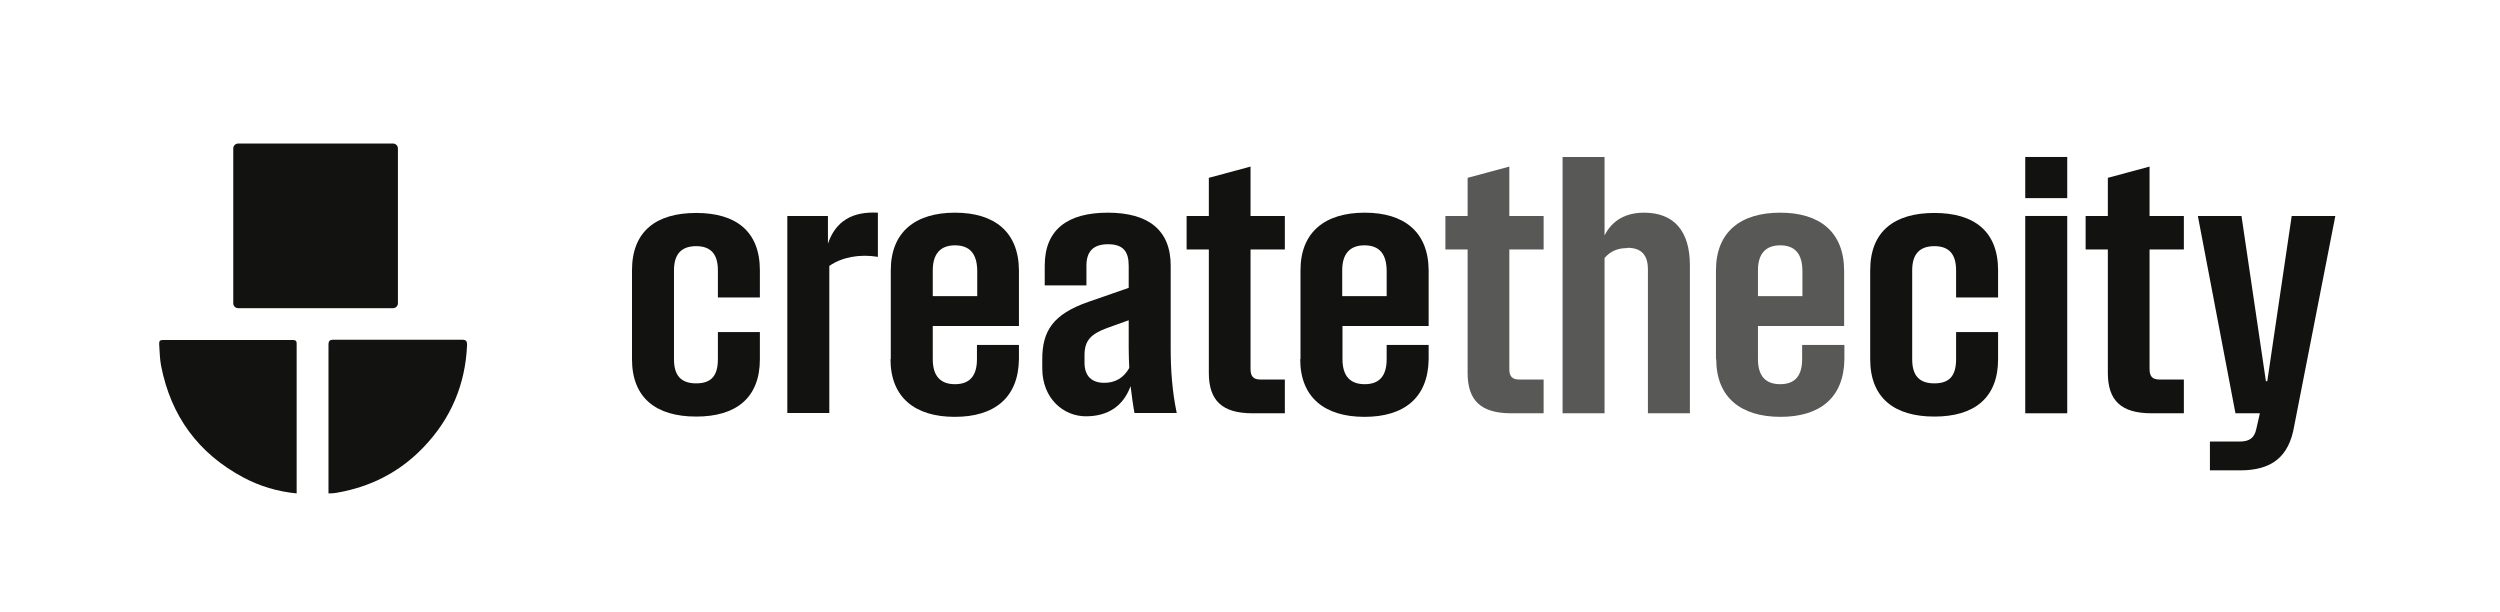
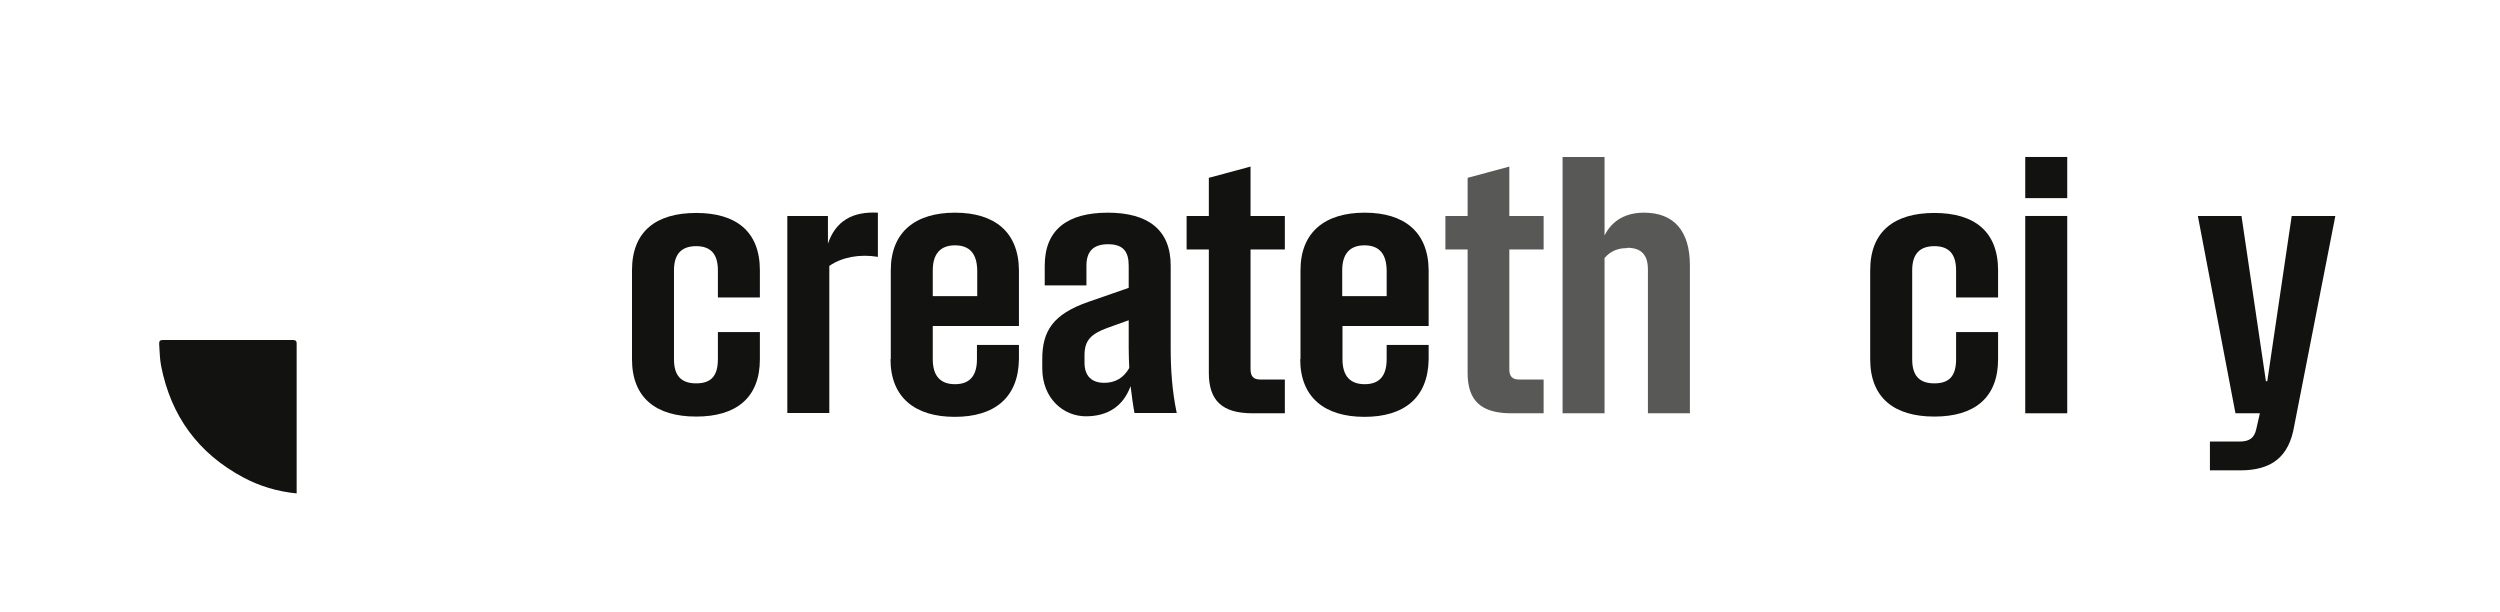
<svg xmlns="http://www.w3.org/2000/svg" id="Layer_1" viewBox="0 0 911 223">
  <defs>
    <style>      .st0 {        isolation: isolate;        opacity: .7;      }      .st0, .st1 {        fill: #121211;      }    </style>
  </defs>
  <g>
    <path class="st1" d="M230.3,130.9v-32.4c0-14.3,8.9-20.9,23.4-20.9s23.2,6.7,23.2,20.9v9.9h-15.3v-9.9c0-5.9-2.6-8.8-7.9-8.8s-8.1,2.8-8.1,8.8v32.4c0,6,2.6,8.8,8.1,8.8s7.9-2.8,7.9-8.8v-9.9h15.3v9.9c0,14.2-8.8,20.9-23.2,20.9-14.5,0-23.4-6.7-23.4-20.9Z" />
    <path class="st1" d="M286.8,78.7h14.9v10.1c2.8-8.3,9-11.8,18.2-11.3v16.1c-6.6-1.1-13.1.1-17.7,3.3v53.6h-15.3v-71.9h0Z" />
    <path class="st1" d="M324.6,130.9v-32.4c0-14,9-21,23.4-21s23.2,7,23.3,21v20.3c0,0-31.4,0-31.4,0v12.1c0,5.9,2.6,9.1,8.1,9.1s8-3.2,8-9.1v-5.2h15.3v5.2c-.2,14.1-9,21-23.4,21s-23.4-7-23.4-21ZM356.1,107.9v-9.4c-.1-6-2.7-9.1-8.1-9.1s-8.1,3.2-8.1,9.1v9.4h16.1Z" />
    <path class="st1" d="M411.9,140.9c-2.6,7-8.1,10.8-16.2,10.8s-15.9-6.4-15.9-17.5v-3.3c0-10.3,3.9-16.4,16.8-20.9l14.7-5.1v-8.1c0-5.1-2-7.8-7.5-7.8s-7.9,2.7-7.9,7.8v7.2h-15.2v-7.2c0-13.2,8.4-19.3,23-19.3s22.9,6.2,22.9,19.3v29.9c0,8,.5,15.6,2.2,23.8h-15.4c-.6-3.3-1-6.5-1.4-9.7ZM402.4,139.5c3.9,0,7-1.7,9.1-5.4-.1-2.4-.2-4.9-.2-7.3v-10.1l-7.8,2.8c-6,2.2-8.3,4.6-8.3,9.9v2.8c0,4.9,2.7,7.3,7.2,7.3Z" />
    <path class="st1" d="M440.5,135.9v-45h-8.1v-12.2h8.1v-13.9l15.2-4.1v18h12.5v12.2h-12.5v43.6c0,2.6,1,3.8,3.6,3.8h8.9v12.3h-11.8c-11,0-15.9-4.6-15.9-14.7Z" />
    <path class="st1" d="M473.9,130.9v-32.4c0-14,9-21,23.4-21s23.2,7,23.3,21v20.3c0,0-31.4,0-31.4,0v12.1c0,5.9,2.6,9.1,8.1,9.1s8-3.2,8-9.1v-5.2h15.3v5.2c-.2,14.1-9,21-23.4,21s-23.4-7-23.4-21ZM505.3,107.9v-9.4c-.1-6-2.7-9.1-8.1-9.1s-8.1,3.2-8.1,9.1v9.4h16.1Z" />
    <path class="st0" d="M534.8,135.9v-45h-8.1v-12.2h8.1v-13.9l15.2-4.1v18h12.5v12.2h-12.5v43.6c0,2.6,1,3.8,3.6,3.8h8.9v12.3h-11.8c-11,0-15.9-4.6-15.9-14.7Z" />
    <path class="st0" d="M593,90.4c-3.5,0-6.1,1.1-8.3,3.6v56.6h-15.3V57.2h15.3v28.6c2.9-5.8,8.1-8.3,14.4-8.3,11,0,16.7,6.8,16.7,19.2v53.9h-15.3v-52.4c0-5.1-2.2-7.9-7.5-7.9Z" />
-     <path class="st0" d="M625.3,130.9v-32.4c0-14,9-21,23.4-21s23.2,7,23.3,21v20.3c0,0-31.4,0-31.4,0v12.1c0,5.9,2.6,9.1,8.1,9.1s8-3.2,8-9.1v-5.2h15.4v5.2c-.2,14.1-9,21-23.3,21s-23.4-7-23.4-21ZM656.8,107.9v-9.4c-.1-6-2.7-9.1-8.1-9.1s-8.1,3.2-8.1,9.1v9.4h16.2Z" />
    <path class="st1" d="M681.5,130.9v-32.4c0-14.3,8.9-20.9,23.4-20.9s23.2,6.7,23.2,20.9v9.9h-15.3v-9.9c0-5.9-2.6-8.8-7.9-8.8s-8.1,2.8-8.1,8.8v32.4c0,6,2.6,8.8,8.1,8.8s7.9-2.8,7.9-8.8v-9.9h15.3v9.9c0,14.2-8.8,20.9-23.2,20.9-14.5,0-23.4-6.7-23.4-20.9Z" />
    <path class="st1" d="M738,57.2h15.3v15h-15.3v-15ZM738,78.7h15.3v71.9h-15.3v-71.9Z" />
-     <path class="st1" d="M768.1,135.9v-45h-8.1v-12.2h8.1v-13.9l15.2-4.1v18h12.5v12.2h-12.5v43.6c0,2.6,1,3.8,3.6,3.8h8.9v12.3h-11.8c-11,0-15.9-4.6-15.9-14.7Z" />
    <path class="st1" d="M805.4,160.9h10.7c3.6,0,5.4-1.3,6.1-4.6l1.3-5.7h-8.9l-13.7-71.9h15.9l8.9,60.2h.5l8.9-60.2h15.9l-15,76.6c-1.9,11.2-8.2,16.1-19.7,16.1h-11v-10.5Z" />
  </g>
  <g>
-     <path class="st1" d="M119.7,179.8c0-.6,0-1.1,0-1.6,0-17.5,0-35,0-52.5,0-1.5.4-1.9,1.9-1.9,15.6,0,31.1,0,46.7,0,1.5,0,1.9.4,1.9,1.9-.6,14.4-5.9,26.9-15.9,37.3-8.7,9.1-19.4,14.5-31.8,16.6-.7.1-1.5.2-2.5.2Z" />
    <path class="st1" d="M108.1,179.8c-7-.7-13.4-2.6-19.4-5.8-16.5-8.8-26.4-22.4-30-40.7-.5-2.6-.5-5.3-.7-7.9,0-1.1.2-1.5,1.4-1.5,15.8,0,31.5,0,47.3,0,1.5,0,1.4.8,1.4,1.8,0,14.1,0,28.1,0,42.2v12Z" />
  </g>
-   <path class="st1" d="M143.2,112.3h-56.4c-1,0-1.8-.8-1.8-1.8v-56.4c0-1,.8-1.8,1.8-1.8h56.4c1,0,1.8.8,1.8,1.8v56.4c0,1-.8,1.8-1.8,1.8Z" />
</svg>